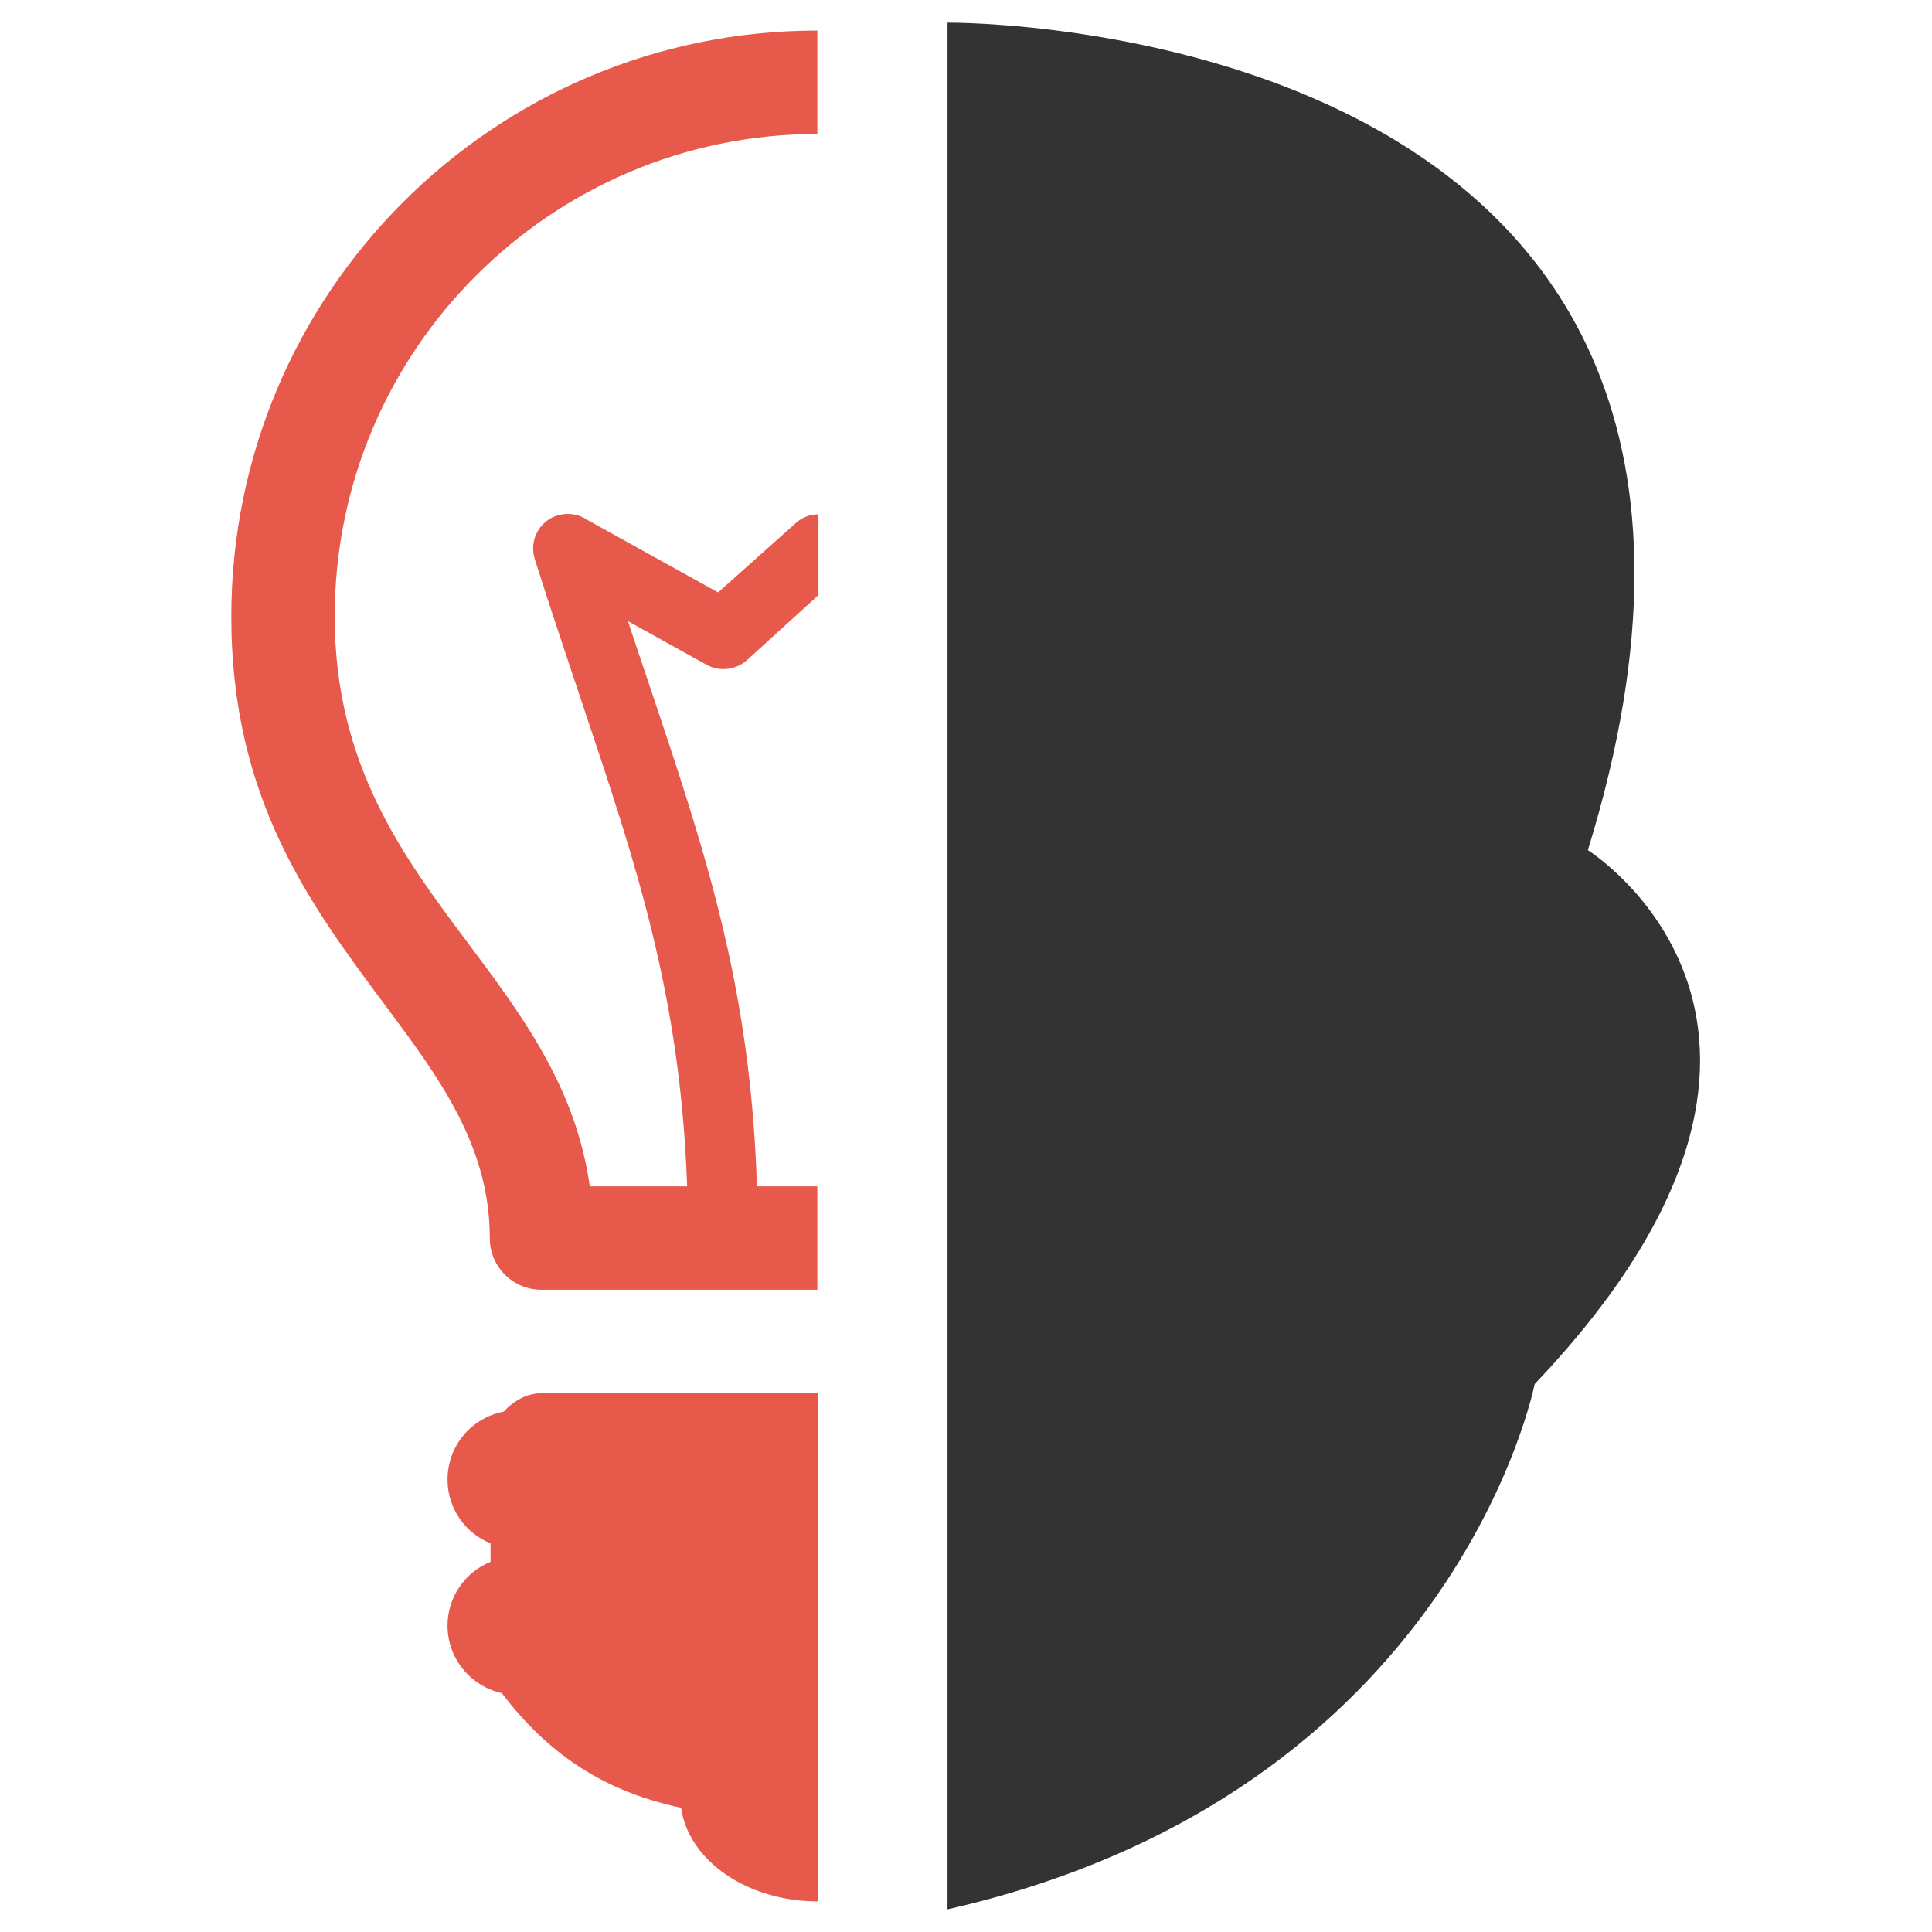
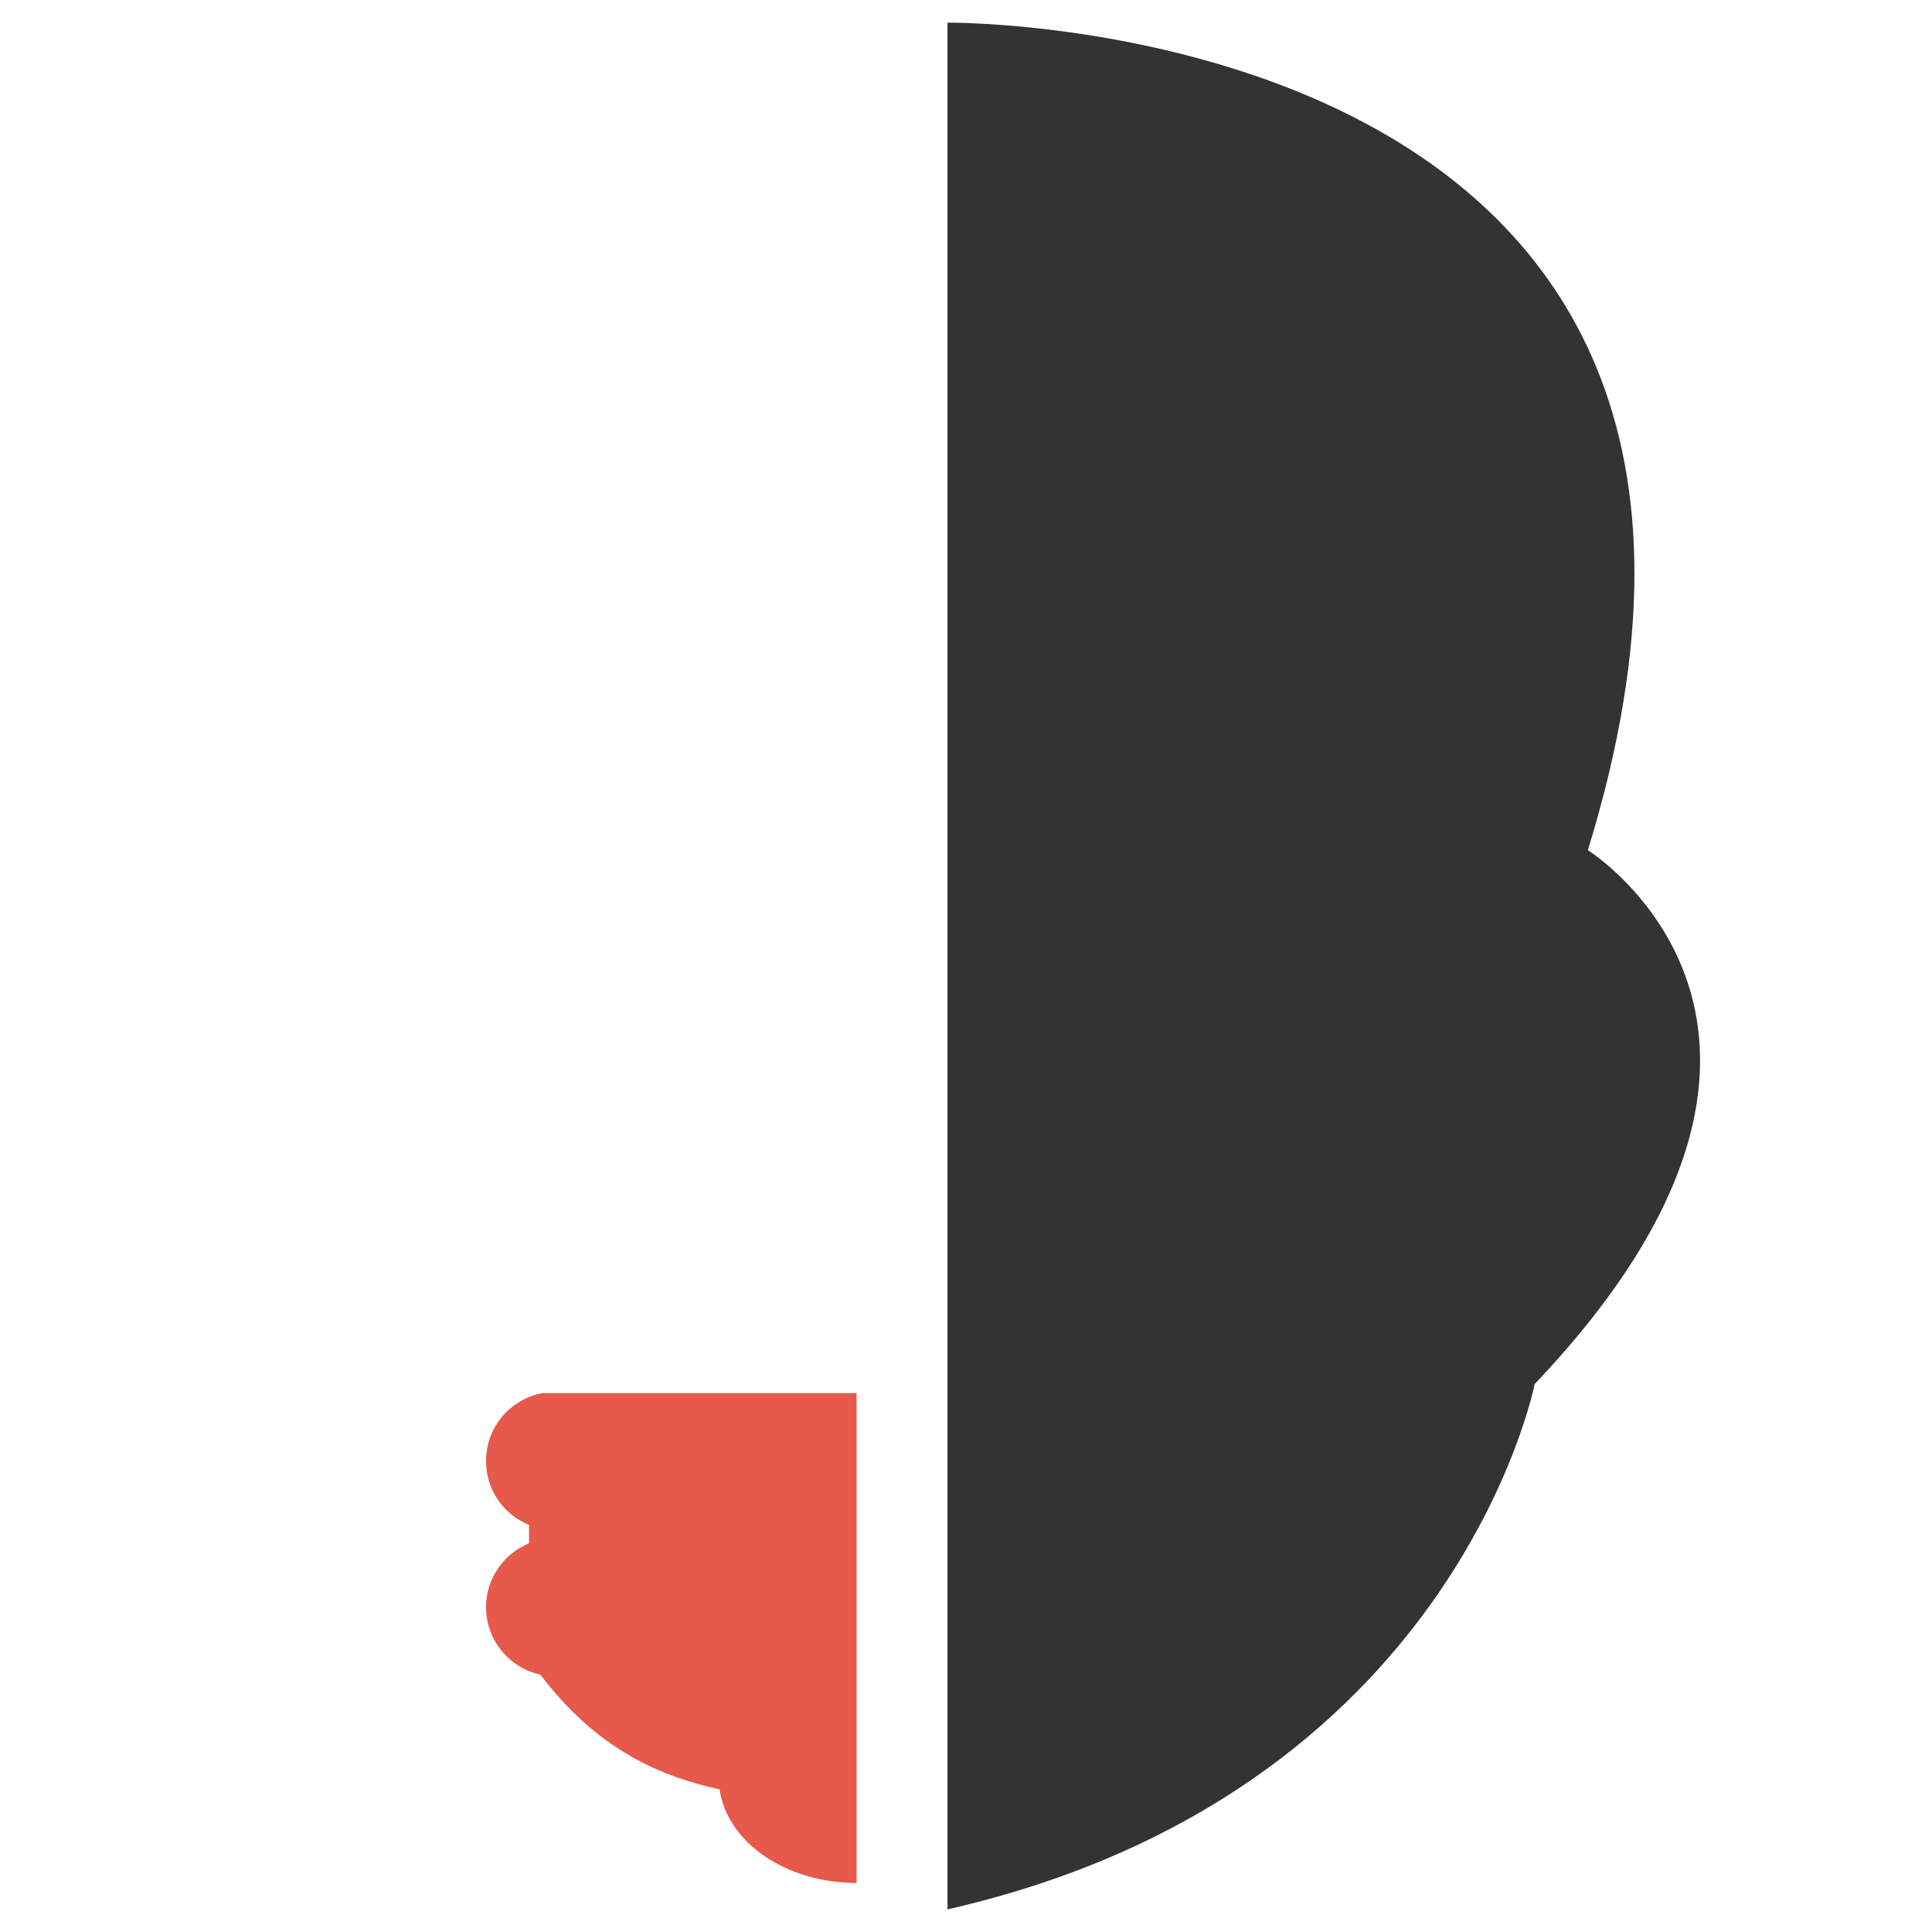
<svg xmlns="http://www.w3.org/2000/svg" version="1.1" id="Layer_1" x="0px" y="0px" viewBox="0 0 512 512" style="enable-background:new 0 0 512 512;" xml:space="preserve">
  <style type="text/css">
	.st0{fill:#333333;}
	.st1{fill:#E6594B;}
</style>
  <g>
    <path class="st0" d="M251,6c0,0,238.2-2.4,169.8,219.3c0,0,75.5,47.2-14.1,141.5c0,0-21.2,108.6-155.6,139.2V6z" />
    <g>
-       <path class="st1" d="M216.8,369.2h-73.1c-4.1,0-7.7,2.1-10.2,4.9c-8.5,1.6-14.9,9-14.9,18c0,7.7,4.7,14.2,11.4,16.9v4.9    c-6.7,2.7-11.4,9.3-11.4,16.9c0,8.8,6.2,16.1,14.4,17.9c12.4,16.4,26.5,24.7,41.5,28.9c2,0.6,4,1,6,1.5c2,14,17.5,24.8,36.3,24.8    h0V369.2z" />
-       <path class="st1" d="M216.8,314.4h-16.2c-1.7-53.1-13.6-88.5-29-134.3c-1.7-5-3.4-10.1-5.2-15.5l20.9,11.6    c3.5,1.9,7.7,1.3,10.6-1.2l0,0l19-17.3l0,0v-21.4c-2.2,0-4.4,0.8-6.1,2.4L190.3,157l-34.8-19.3c-2.2-1.5-5-1.9-7.8-1.1    c-4.8,1.5-7.5,6.6-6,11.5c3.9,12.4,8.3,25.4,12.4,37.7c14.8,44.1,26.2,78.2,28,128.6h-25.8c-3.7-26.2-17.7-45-32.6-64.9    c-16.9-22.6-35-46.9-35-86.1c0-35.3,14.3-67.3,37.5-90.4c23.1-23.1,55.1-37.5,90.4-37.5h0V8.1h0c-42.9,0-81.7,17.4-109.8,45.5    c-28.1,28.1-45.5,66.9-45.5,109.8c0,48.3,20.9,76.3,40.4,102.5c14.5,19.4,28.1,37.6,28.1,62.2c0,7.6,6.1,13.7,13.7,13.7h73.1    V314.4z" />
+       <path class="st1" d="M216.8,369.2h-73.1c-8.5,1.6-14.9,9-14.9,18c0,7.7,4.7,14.2,11.4,16.9v4.9    c-6.7,2.7-11.4,9.3-11.4,16.9c0,8.8,6.2,16.1,14.4,17.9c12.4,16.4,26.5,24.7,41.5,28.9c2,0.6,4,1,6,1.5c2,14,17.5,24.8,36.3,24.8    h0V369.2z" />
    </g>
  </g>
</svg>